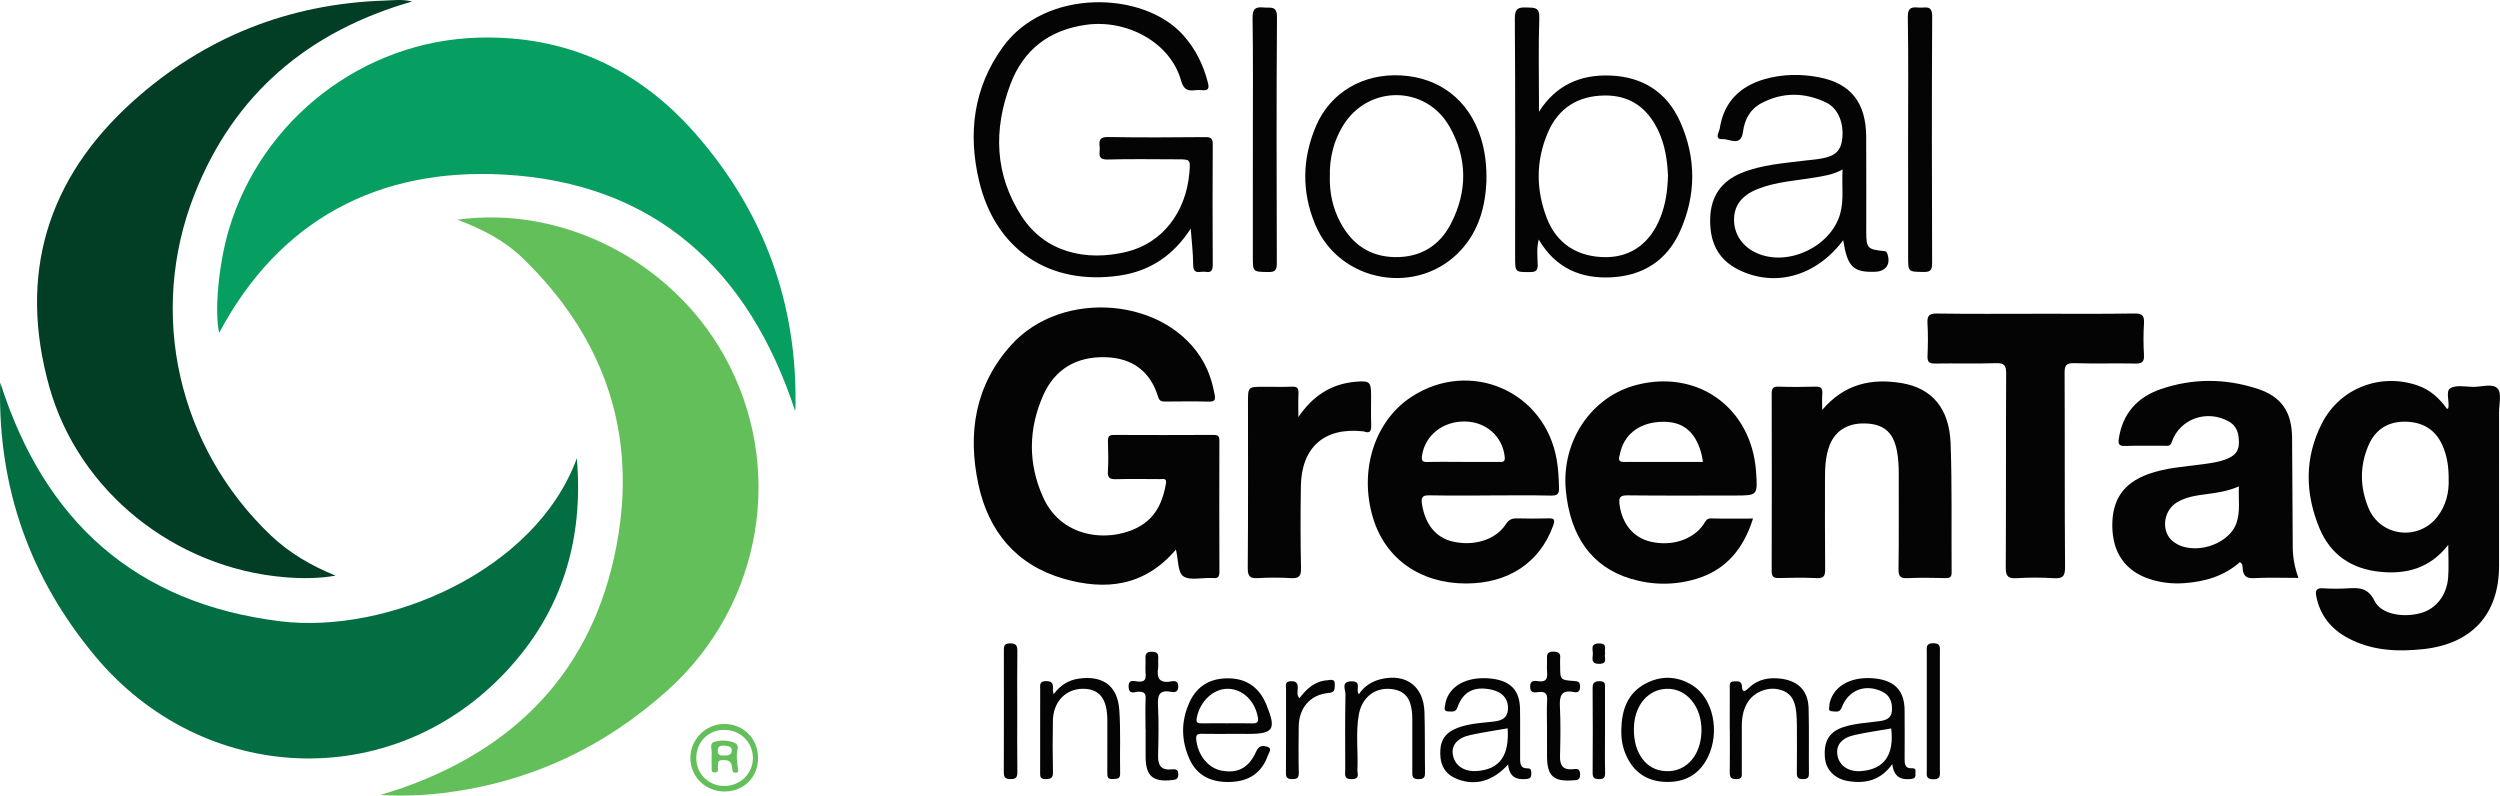
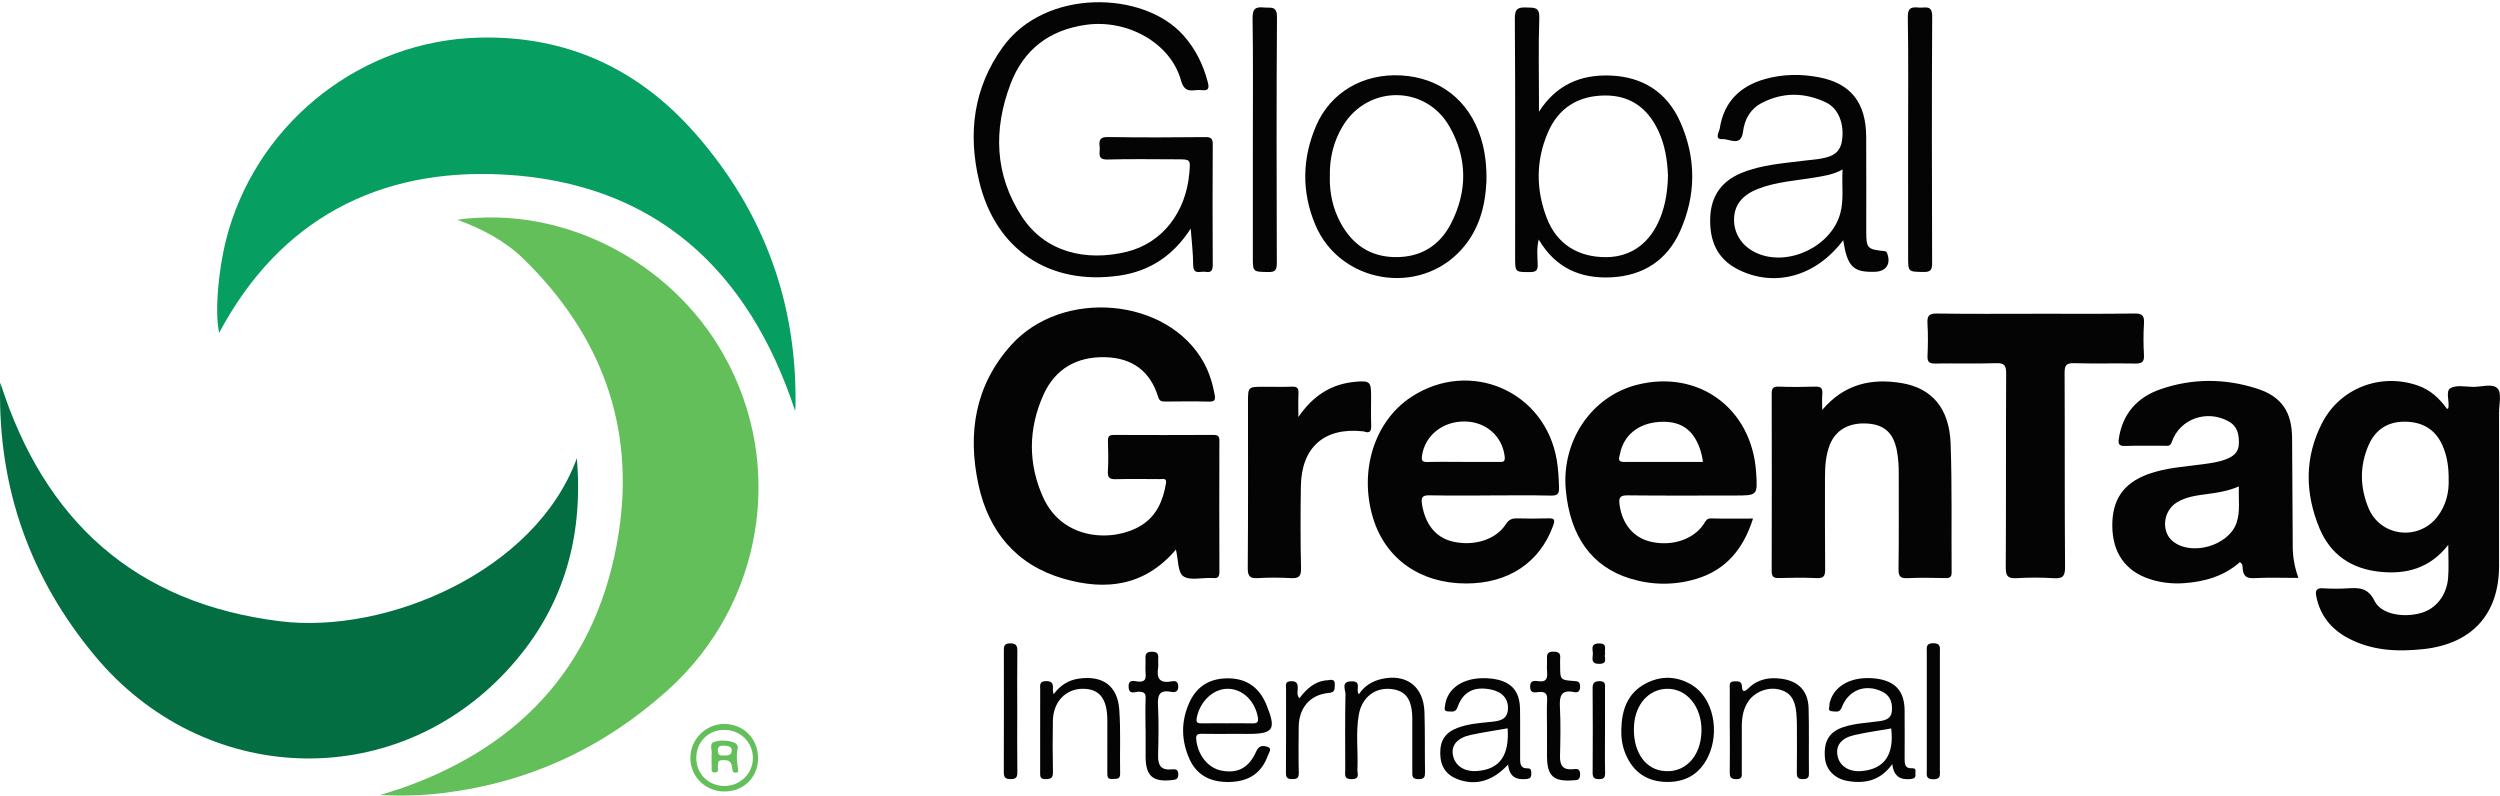
<svg xmlns="http://www.w3.org/2000/svg" xmlns:ns1="http://sodipodi.sourceforge.net/DTD/sodipodi-0.dtd" xmlns:ns2="http://www.inkscape.org/namespaces/inkscape" width="288.736" height="91.883" viewBox="0 0 76.395 24.311" id="svg5" ns1:docname="global-green-tag-logo-crop.svg" ns2:version="1.1.2 (b8e25be833, 2022-02-05)">
  <defs id="defs2" />
  <g id="layer1" transform="translate(-1.49,-27.532)">
    <path d="m 1.499,39.225 c 1.34,4.221 4.117,6.748 8.563,7.293 3.232,0.396 7.788,-1.517 9.055,-4.983 0.214,2.517 -0.464,4.707 -2.169,6.525 -3.491,3.726 -9.258,3.485 -12.561,-0.489 -1.975,-2.376 -2.945,-5.104 -2.895,-8.193 6.112e-4,-0.049 0.003,-0.098 0.007,-0.153" style="fill:#046e43;fill-opacity:1;fill-rule:nonzero;stroke:none;stroke-width:0.353" id="path2790" />
    <path d="m 15.465,34.246 c 3.207,-0.445 6.52,1.256 8.139,4.128 1.912,3.391 1.192,7.638 -1.703,10.243 -1.965,1.769 -4.243,2.825 -6.863,3.148 -0.614,0.075 -1.234,0.095 -1.932,0.061 0.283,-0.09 0.501,-0.153 0.713,-0.228 3.701,-1.315 5.969,-3.888 6.576,-7.773 0.51,-3.269 -0.541,-6.077 -2.91,-8.384 C 16.93,34.9 16.253,34.538 15.465,34.246" style="fill:#63bf59;fill-opacity:1;fill-rule:nonzero;stroke:none;stroke-width:0.353" id="path2794" />
-     <path d="m 14.084,27.578 c -3.17,0.908 -5.442,2.822 -6.649,5.886 -1.44,3.653 -0.499,7.736 2.336,10.434 0.57,0.542 1.241,0.925 1.973,1.225 -0.526,0.093 -1.051,0.09 -1.573,0.046 C 6.828,44.883 3.891,42.553 2.994,39.343 2.042,35.935 2.919,32.993 5.556,30.625 7.739,28.665 10.319,27.643 13.26,27.549 c 0.266,-0.009 0.531,-0.046 0.823,0.029" style="fill:#013e25;fill-opacity:1;fill-rule:nonzero;stroke:none;stroke-width:0.353" id="path2798" />
    <path d="m 25.788,40.091 c -1.415,-4.314 -4.29,-6.975 -8.913,-7.225 -3.836,-0.208 -6.854,1.392 -8.687,4.835 -0.147,-0.616 -0.025,-2.068 0.291,-3.138 1.003,-3.386 4.108,-5.787 7.64,-5.881 2.675,-0.071 4.883,0.945 6.635,2.949 2.082,2.383 3.098,5.163 3.045,8.329 -0.001,0.051 -0.009,0.101 -0.012,0.129" style="fill:#069e61;fill-opacity:1;fill-rule:nonzero;stroke:none;stroke-width:0.353" id="path2802" />
    <path d="m 37.424,44.326 c -0.958,1.126 -2.149,1.261 -3.435,0.889 -1.447,-0.419 -2.294,-1.446 -2.602,-2.884 -0.332,-1.554 -0.107,-3.016 0.995,-4.247 1.568,-1.754 4.797,-1.462 5.892,0.525 0.171,0.311 0.272,0.645 0.336,0.993 0.027,0.148 -0.005,0.207 -0.173,0.203 -0.449,-0.012 -0.898,-0.006 -1.346,-0.002 -0.107,6e-4 -0.174,-0.02 -0.21,-0.14 -0.241,-0.79 -0.791,-1.191 -1.607,-1.215 -0.876,-0.026 -1.543,0.355 -1.9,1.152 -0.461,1.031 -0.475,2.098 -0.007,3.132 0.612,1.347 2.183,1.364 3,0.854 0.469,-0.292 0.664,-0.758 0.753,-1.282 0.029,-0.171 -0.089,-0.131 -0.174,-0.131 -0.449,-0.002 -0.897,-0.009 -1.346,0.002 -0.186,0.005 -0.269,-0.03 -0.255,-0.241 0.019,-0.308 0.01,-0.619 0.002,-0.928 -0.003,-0.14 0.041,-0.184 0.181,-0.183 1.015,0.004 2.03,0.005 3.044,-5.99e-4 0.141,-6e-4 0.18,0.041 0.18,0.18 -0.003,1.335 -0.005,2.669 0.001,4.004 6.12e-4,0.163 -0.059,0.208 -0.204,0.188 -0.021,-0.002 -0.043,5.98e-4 -0.064,0 -0.287,-0.008 -0.645,0.083 -0.838,-0.055 -0.168,-0.12 -0.149,-0.501 -0.223,-0.813" style="fill:#040404;fill-opacity:1;fill-rule:nonzero;stroke:none;stroke-width:0.353" id="path2806" />
    <path d="m 76.317,42.159 c 0,-0.377 -0.051,-0.71 -0.195,-1.028 -0.224,-0.496 -0.627,-0.71 -1.147,-0.713 -0.519,-0.003 -0.9,0.243 -1.107,0.721 -0.277,0.64 -0.263,1.291 0.003,1.926 0.363,0.864 1.517,1.004 2.095,0.264 0.275,-0.352 0.368,-0.762 0.35,-1.17 M 76.269,40.029 c 0.023,-0.016 0.037,-0.02 0.038,-0.026 0.039,-0.207 -0.089,-0.511 0.058,-0.605 0.168,-0.108 0.451,-0.05 0.683,-0.044 0.264,0.007 0.612,-0.119 0.765,0.052 0.129,0.144 0.043,0.486 0.043,0.74 0.001,1.559 0.001,3.118 6.11e-4,4.677 -0.001,1.484 -0.834,2.385 -2.313,2.545 -0.802,0.086 -1.578,0.049 -2.304,-0.338 -0.517,-0.275 -0.855,-0.695 -0.969,-1.28 -0.034,-0.171 0.005,-0.254 0.204,-0.241 0.255,0.016 0.513,0.017 0.768,5.99e-4 0.346,-0.022 0.614,-0.013 0.808,0.384 0.2,0.407 0.864,0.526 1.421,0.371 0.452,-0.126 0.783,-0.534 0.828,-1.07 0.026,-0.314 0.005,-0.634 0.005,-1.012 -0.559,0.714 -1.272,0.907 -2.092,0.822 -0.873,-0.091 -1.51,-0.526 -1.844,-1.331 -0.446,-1.075 -0.46,-2.164 0.081,-3.216 0.55,-1.069 1.788,-1.539 2.923,-1.145 0.385,0.133 0.666,0.395 0.895,0.717" style="fill:#040404;fill-opacity:1;fill-rule:nonzero;stroke:none;stroke-width:0.353" id="path2810" />
    <path d="m 69.907,42.396 c -0.354,0.151 -0.679,0.195 -1.006,0.238 -0.305,0.041 -0.614,0.084 -0.885,0.247 -0.432,0.261 -0.495,0.907 -0.118,1.2 0.577,0.45 1.696,0.122 1.935,-0.568 0.123,-0.353 0.055,-0.716 0.074,-1.118 m 1.818,2.797 c -0.489,0 -0.928,-0.017 -1.363,0.007 -0.243,0.013 -0.323,-0.085 -0.341,-0.299 -0.005,-0.059 0.01,-0.131 -0.085,-0.19 -0.48,0.426 -1.071,0.599 -1.71,0.643 -0.367,0.025 -0.726,-0.017 -1.072,-0.135 -0.727,-0.247 -1.109,-0.807 -1.116,-1.61 -0.007,-0.805 0.339,-1.309 1.088,-1.585 0.537,-0.197 1.104,-0.228 1.662,-0.303 0.254,-0.034 0.508,-0.067 0.747,-0.163 0.211,-0.084 0.365,-0.213 0.371,-0.466 0.007,-0.281 -0.041,-0.531 -0.314,-0.683 -0.665,-0.369 -1.492,-0.079 -1.736,0.629 -0.05,0.143 -0.127,0.116 -0.213,0.117 -0.406,0.003 -0.812,-0.009 -1.218,0.006 -0.193,0.007 -0.21,-0.076 -0.187,-0.228 0.115,-0.763 0.566,-1.261 1.271,-1.505 0.976,-0.338 1.973,-0.335 2.953,-0.019 0.755,0.243 1.066,0.72 1.07,1.513 0.005,1.11 0.014,2.219 0.02,3.328 0.002,0.311 0.056,0.613 0.172,0.943" style="fill:#040404;fill-opacity:1;fill-rule:nonzero;stroke:none;stroke-width:0.353" id="path2814" />
    <path d="m 46.2,41.647 c 0.362,0 0.725,-5.99e-4 1.088,0 0.108,6e-4 0.203,0.021 0.183,-0.159 -0.069,-0.621 -0.568,-1.07 -1.222,-1.076 -0.674,-0.007 -1.211,0.426 -1.304,1.036 -0.024,0.156 0.003,0.207 0.168,0.202 0.362,-0.01 0.725,-0.003 1.088,-0.003 m 0.826,1.026 c -0.608,0 -1.217,0.007 -1.825,-0.004 -0.21,-0.004 -0.3,0.019 -0.259,0.272 0.098,0.602 0.41,1.012 0.926,1.137 0.643,0.156 1.326,-0.046 1.633,-0.522 0.099,-0.155 0.198,-0.186 0.356,-0.183 0.31,0.008 0.62,0.009 0.929,-5.99e-4 0.19,-0.006 0.237,0.025 0.162,0.229 -0.409,1.122 -1.365,1.763 -2.662,1.761 -1.395,-0.001 -2.462,-0.753 -2.84,-2.002 -0.436,-1.441 0.044,-2.961 1.17,-3.699 1.797,-1.177 4.095,-0.176 4.446,1.935 0.046,0.275 0.059,0.55 0.068,0.828 0.007,0.192 -0.04,0.257 -0.245,0.252 -0.619,-0.014 -1.238,-0.005 -1.858,-0.005" style="fill:#040404;fill-opacity:1;fill-rule:nonzero;stroke:none;stroke-width:0.353" id="path2818" />
    <path d="m 53.528,41.647 c -0.014,-0.086 -0.022,-0.148 -0.036,-0.208 -0.017,-0.072 -0.038,-0.144 -0.063,-0.214 -0.214,-0.594 -0.614,-0.847 -1.256,-0.798 -0.629,0.048 -1.07,0.41 -1.18,0.979 -0.018,0.097 -0.097,0.244 0.122,0.243 0.799,-0.004 1.598,-0.001 2.415,-0.001 m 1.529,1.73 c -0.29,0.921 -0.822,1.57 -1.735,1.844 -0.668,0.2 -1.348,0.195 -2.018,-0.01 -1.169,-0.358 -1.837,-1.282 -1.968,-2.706 -0.138,-1.496 0.785,-2.861 2.171,-3.214 1.879,-0.479 3.513,0.716 3.644,2.664 0.048,0.718 0.048,0.718 -0.657,0.718 -1.089,0 -2.178,0.008 -3.267,-0.005 -0.24,-0.003 -0.278,0.071 -0.248,0.287 0.08,0.582 0.416,0.999 0.938,1.126 0.646,0.158 1.315,-0.059 1.631,-0.531 0.057,-0.086 0.086,-0.181 0.229,-0.177 0.414,0.011 0.829,0.004 1.28,0.004" style="fill:#040404;fill-opacity:1;fill-rule:nonzero;stroke:none;stroke-width:0.353" id="path2822" />
    <path d="m 63.698,37.119 c 1.004,0 2.009,0.009 3.013,-0.007 0.249,-0.004 0.31,0.072 0.295,0.307 -0.02,0.319 -0.019,0.641 -5.94e-4,0.96 0.014,0.22 -0.069,0.267 -0.273,0.262 -0.62,-0.012 -1.24,0.009 -1.859,-0.011 -0.25,-0.008 -0.295,0.074 -0.293,0.305 0.01,1.976 -0.002,3.951 0.014,5.927 0.002,0.296 -0.086,0.355 -0.354,0.338 -0.373,-0.023 -0.749,-0.023 -1.121,0 -0.262,0.016 -0.338,-0.053 -0.337,-0.327 0.012,-1.975 0.002,-3.951 0.012,-5.926 0.001,-0.244 -0.051,-0.325 -0.309,-0.317 -0.619,0.021 -1.24,5.99e-4 -1.859,0.011 -0.18,0.003 -0.243,-0.046 -0.235,-0.231 0.014,-0.331 0.019,-0.663 -0.001,-0.992 -0.014,-0.234 0.044,-0.309 0.294,-0.305 1.004,0.016 2.009,0.007 3.013,0.007" style="fill:#040404;fill-opacity:1;fill-rule:nonzero;stroke:none;stroke-width:0.353" id="path2826" />
    <path d="m 57.172,40.06 c 0.674,-0.794 1.503,-0.977 2.437,-0.82 0.919,0.155 1.449,0.775 1.488,1.842 0.047,1.312 0.02,2.626 0.031,3.939 0.001,0.146 -0.052,0.178 -0.186,0.176 -0.384,-0.007 -0.77,-0.016 -1.153,0.002 -0.219,0.011 -0.287,-0.044 -0.284,-0.274 0.014,-0.971 0.005,-1.943 0.007,-2.915 5.94e-4,-0.235 -0.012,-0.469 -0.056,-0.701 -0.102,-0.531 -0.366,-0.787 -0.863,-0.831 -0.58,-0.051 -1.01,0.183 -1.192,0.656 -0.124,0.324 -0.143,0.664 -0.143,1.007 0.001,0.929 -0.005,1.858 0.005,2.787 0.002,0.204 -0.044,0.281 -0.262,0.27 -0.384,-0.019 -0.77,-0.013 -1.153,-0.002 -0.168,0.005 -0.219,-0.047 -0.219,-0.216 0.005,-1.804 0.005,-3.609 5.94e-4,-5.413 -5.94e-4,-0.161 0.035,-0.226 0.21,-0.22 0.374,0.013 0.748,0.012 1.122,0 0.169,-0.005 0.228,0.048 0.215,0.216 -0.014,0.165 -0.003,0.331 -0.003,0.496" style="fill:#040404;fill-opacity:1;fill-rule:nonzero;stroke:none;stroke-width:0.353" id="path2830" />
    <path d="m 37.877,34.515 c -0.521,0.813 -1.238,1.303 -2.181,1.439 -2.143,0.31 -3.793,-0.794 -4.289,-2.9 -0.342,-1.452 -0.17,-2.839 0.725,-4.082 1.298,-1.803 4.294,-1.725 5.51,-0.371 0.381,0.424 0.62,0.911 0.759,1.456 0.039,0.152 0.029,0.253 -0.168,0.231 -0.074,-0.008 -0.151,-0.01 -0.224,5.99e-4 -0.243,0.034 -0.358,-0.037 -0.432,-0.305 -0.314,-1.128 -1.621,-1.87 -2.897,-1.694 -1.129,0.156 -1.915,0.761 -2.313,1.815 -0.525,1.391 -0.484,2.765 0.344,4.039 0.714,1.1 1.964,1.385 3.204,1.084 1.092,-0.265 1.815,-1.206 1.919,-2.409 0.036,-0.418 0.036,-0.418 -0.38,-0.418 -0.705,0 -1.41,-0.015 -2.115,0.006 -0.346,0.01 -0.225,-0.218 -0.245,-0.382 -0.023,-0.189 -0.01,-0.31 0.252,-0.305 0.993,0.017 1.987,0.012 2.979,0.002 0.189,-0.002 0.225,0.06 0.224,0.234 -0.007,1.217 -0.007,2.434 0,3.651 5.94e-4,0.169 -0.029,0.269 -0.221,0.232 -0.148,-0.029 -0.376,0.114 -0.377,-0.216 -0.002,-0.37 -0.049,-0.739 -0.076,-1.109" style="fill:#040404;fill-opacity:1;fill-rule:nonzero;stroke:none;stroke-width:0.353" id="path2834" />
    <path d="m 52.46,32.893 c -0.02,-0.464 -0.089,-0.934 -0.3,-1.376 -0.329,-0.691 -0.861,-1.076 -1.635,-1.067 -0.81,0.009 -1.412,0.378 -1.735,1.133 -0.37,0.861 -0.367,1.744 -0.033,2.613 0.304,0.792 0.956,1.201 1.822,1.194 0.766,-0.007 1.349,-0.439 1.655,-1.228 0.156,-0.402 0.216,-0.822 0.226,-1.268 m -3.943,-1.948 c 0.529,-0.824 1.27,-1.138 2.176,-1.106 0.995,0.036 1.737,0.509 2.142,1.418 0.492,1.106 0.489,2.242 -0.009,3.347 -0.398,0.884 -1.125,1.35 -2.088,1.401 -0.939,0.05 -1.712,-0.277 -2.228,-1.155 -0.068,0.271 -0.038,0.52 -0.031,0.764 0.005,0.187 -0.059,0.231 -0.237,0.231 -0.453,0 -0.453,0.009 -0.453,-0.457 0,-2.432 0.009,-4.864 -0.009,-7.296 -0.002,-0.316 0.117,-0.341 0.368,-0.332 0.229,0.008 0.392,-0.016 0.38,0.322 -0.03,0.852 -0.01,1.706 -0.01,2.56 z" style="fill:#040404;fill-opacity:1;fill-rule:nonzero;stroke:none;stroke-width:0.353" id="path2838" />
    <path d="m 57.796,32.712 c -0.295,0.159 -0.565,0.196 -0.837,0.242 -0.586,0.1 -1.186,0.129 -1.748,0.35 -0.491,0.193 -0.728,0.498 -0.732,0.937 -0.003,0.455 0.267,0.845 0.719,1.036 0.952,0.404 2.243,-0.215 2.524,-1.211 0.121,-0.43 0.043,-0.868 0.074,-1.355 m 0.018,2.162 c -0.834,1.111 -2.098,1.453 -3.209,0.895 -0.655,-0.329 -0.879,-0.894 -0.854,-1.586 0.023,-0.652 0.341,-1.109 0.942,-1.359 0.64,-0.267 1.327,-0.302 2.002,-0.39 0.106,-0.014 0.213,-0.019 0.318,-0.035 0.346,-0.053 0.687,-0.114 0.761,-0.547 0.086,-0.505 -0.093,-1.004 -0.489,-1.191 -0.652,-0.308 -1.321,-0.318 -1.968,0.024 -0.346,0.182 -0.516,0.497 -0.565,0.879 -0.061,0.467 -0.419,0.208 -0.625,0.22 -0.265,0.016 -0.101,-0.217 -0.084,-0.329 0.123,-0.805 0.617,-1.29 1.38,-1.506 0.542,-0.153 1.101,-0.161 1.651,-0.055 0.973,0.187 1.436,0.774 1.443,1.812 0.007,0.971 5.94e-4,1.943 0.002,2.915 6.11e-4,0.49 0.037,0.532 0.523,0.582 0.058,0.005 0.092,0.006 0.116,0.07 0.121,0.322 -0.028,0.554 -0.37,0.565 -0.667,0.022 -0.845,-0.149 -0.973,-0.963" style="fill:#040404;fill-opacity:1;fill-rule:nonzero;stroke:none;stroke-width:0.353" id="path2842" />
    <path d="m 41.165,40.278 c 0.433,-0.637 0.991,-1.015 1.747,-1.08 0.434,-0.038 0.476,0 0.476,0.424 0,0.299 -0.007,0.598 0.003,0.896 0.005,0.172 -0.023,0.273 -0.224,0.199 -0.01,-0.004 -0.021,-0.004 -0.031,-0.005 -1.179,-0.127 -1.878,0.489 -1.894,1.685 -0.012,0.832 -0.014,1.665 0.005,2.497 0.007,0.263 -0.08,0.318 -0.319,0.304 -0.33,-0.019 -0.663,-0.02 -0.992,0 -0.244,0.016 -0.319,-0.049 -0.317,-0.307 0.014,-1.686 0.007,-3.372 0.007,-5.058 0,-0.482 0,-0.482 0.481,-0.482 0.288,0 0.577,0.008 0.864,-0.003 0.155,-0.006 0.205,0.046 0.198,0.2 -0.012,0.243 -0.003,0.486 -0.003,0.729" style="fill:#040404;fill-opacity:1;fill-rule:nonzero;stroke:none;stroke-width:0.353" id="path2846" />
    <path d="m 42.127,32.921 c -0.012,0.5 0.089,0.975 0.326,1.416 0.356,0.661 0.897,1.04 1.665,1.052 0.781,0.011 1.362,-0.345 1.712,-1.026 0.507,-0.987 0.504,-1.998 -0.047,-2.965 -0.725,-1.27 -2.484,-1.276 -3.25,-0.031 -0.292,0.476 -0.418,0.998 -0.405,1.555 m 4.784,0.166 c -0.035,0.767 -0.235,1.479 -0.755,2.061 -1.299,1.453 -3.729,1.042 -4.478,-0.758 -0.418,-1.004 -0.398,-2.019 0.028,-3.013 0.44,-1.028 1.445,-1.608 2.604,-1.541 1.177,0.068 2.064,0.757 2.427,1.895 0.141,0.441 0.186,0.896 0.174,1.356" style="fill:#040404;fill-opacity:1;fill-rule:nonzero;stroke:none;stroke-width:0.353" id="path2850" />
    <path d="m 39.775,31.79 c 0,-1.237 0.01,-2.475 -0.009,-3.712 -0.003,-0.287 0.099,-0.342 0.347,-0.317 0.202,0.02 0.402,-0.066 0.399,0.3 -0.018,2.506 -0.012,5.013 -0.005,7.52 6.11e-4,0.212 -0.058,0.268 -0.265,0.264 -0.468,-0.009 -0.468,0.002 -0.468,-0.47 z" style="fill:#040404;fill-opacity:1;fill-rule:nonzero;stroke:none;stroke-width:0.353" id="path2854" />
    <path d="m 59.798,31.788 c 0,-1.248 0.012,-2.496 -0.009,-3.744 -0.003,-0.304 0.146,-0.296 0.35,-0.28 0.18,0.014 0.396,-0.092 0.395,0.265 -0.014,2.517 -0.01,5.035 -0.002,7.552 0.001,0.215 -0.062,0.265 -0.265,0.262 -0.468,-0.008 -0.468,0.002 -0.468,-0.471 z" style="fill:#040404;fill-opacity:1;fill-rule:nonzero;stroke:none;stroke-width:0.353" id="path2858" />
    <path d="m 47.561,49.788 c -0.39,0.069 -0.759,0.123 -1.124,0.201 -0.412,0.087 -0.604,0.315 -0.549,0.614 0.061,0.332 0.35,0.521 0.748,0.489 0.682,-0.055 0.979,-0.47 0.925,-1.304 m 0.014,1.106 c -0.468,0.511 -0.992,0.654 -1.534,0.453 -0.356,-0.132 -0.533,-0.389 -0.54,-0.782 -0.007,-0.404 0.151,-0.646 0.522,-0.788 0.322,-0.123 0.662,-0.15 1.002,-0.184 0.258,-0.026 0.531,-0.047 0.546,-0.402 0.012,-0.307 -0.176,-0.517 -0.517,-0.588 -0.516,-0.106 -0.856,0.062 -1.025,0.54 -0.06,0.169 -0.17,0.129 -0.278,0.129 -0.167,-0.001 -0.104,-0.121 -0.098,-0.208 0.002,-0.021 0.005,-0.043 0.01,-0.063 0.121,-0.522 0.67,-0.811 1.391,-0.733 0.591,0.064 0.876,0.355 0.885,0.926 0.009,0.501 -5.94e-4,1.003 0.003,1.503 0.001,0.149 -0.003,0.319 0.219,0.314 0.135,-0.003 0.119,0.083 0.122,0.169 0.003,0.105 -0.037,0.147 -0.148,0.158 -0.31,0.029 -0.523,-0.063 -0.559,-0.443" style="fill:#040404;fill-opacity:1;fill-rule:nonzero;stroke:none;stroke-width:0.353" id="path2862" />
    <path d="m 38.993,49.635 c 0.256,0 0.512,-0.005 0.768,0.002 0.163,0.004 0.194,-0.053 0.162,-0.211 -0.098,-0.487 -0.464,-0.838 -0.906,-0.846 -0.448,-0.007 -0.855,0.379 -0.955,0.88 -0.034,0.168 0.036,0.178 0.162,0.176 0.256,-0.004 0.512,-0.001 0.768,-0.001 m 0.183,0.323 c -0.32,5.99e-4 -0.641,0.005 -0.961,-0.002 -0.14,-0.004 -0.186,0.037 -0.169,0.182 0.054,0.48 0.368,0.868 0.777,0.944 0.495,0.091 0.833,-0.083 1.06,-0.596 0.084,-0.192 0.224,-0.168 0.337,-0.134 0.156,0.047 0.049,0.174 0.017,0.262 -0.19,0.529 -0.565,0.8 -1.173,0.814 -0.541,0.013 -0.989,-0.176 -1.224,-0.699 -0.257,-0.573 -0.264,-1.157 -0.002,-1.733 0.239,-0.528 0.673,-0.753 1.235,-0.734 0.549,0.018 0.915,0.308 1.119,0.81 0.306,0.752 0.219,0.887 -0.568,0.887 z" style="fill:#040404;fill-opacity:1;fill-rule:nonzero;stroke:none;stroke-width:0.353" id="path2866" />
    <path d="m 59.283,49.792 c -0.395,0.069 -0.764,0.12 -1.125,0.202 -0.407,0.093 -0.576,0.319 -0.516,0.634 0.06,0.312 0.349,0.498 0.725,0.467 0.703,-0.058 1.009,-0.491 0.915,-1.303 m 0.033,1.089 c -0.356,0.501 -0.823,0.606 -1.352,0.519 -0.406,-0.066 -0.676,-0.343 -0.707,-0.713 -0.042,-0.505 0.13,-0.796 0.576,-0.94 0.347,-0.111 0.711,-0.127 1.07,-0.175 0.199,-0.026 0.386,-0.072 0.402,-0.324 0.017,-0.253 -0.055,-0.465 -0.3,-0.583 -0.513,-0.246 -1.031,-0.049 -1.234,0.485 -0.065,0.17 -0.181,0.121 -0.285,0.119 -0.167,-0.004 -0.081,-0.134 -0.09,-0.215 -0.002,-0.02 0.007,-0.042 0.012,-0.062 0.134,-0.522 0.689,-0.809 1.4,-0.725 0.593,0.071 0.879,0.38 0.884,0.969 0.005,0.491 0.002,0.982 5.94e-4,1.472 -5.94e-4,0.159 0.003,0.314 0.225,0.301 0.153,-0.009 0.096,0.102 0.105,0.174 0.014,0.105 -0.032,0.143 -0.143,0.155 -0.317,0.033 -0.52,-0.078 -0.564,-0.458" style="fill:#040404;fill-opacity:1;fill-rule:nonzero;stroke:none;stroke-width:0.353" id="path2870" />
    <path d="m 53.484,49.875 c 0.015,-0.748 -0.456,-1.318 -1.072,-1.294 -0.541,0.02 -0.943,0.469 -0.988,1.104 -0.052,0.74 0.281,1.301 0.832,1.397 0.683,0.119 1.212,-0.401 1.228,-1.207 m -2.449,-0.061 c 0.012,-0.587 0.189,-1.1 0.738,-1.392 0.477,-0.253 0.974,-0.235 1.434,0.051 0.636,0.396 0.847,1.423 0.476,2.188 -0.263,0.541 -0.709,0.783 -1.291,0.765 -0.588,-0.017 -1.004,-0.309 -1.231,-0.861 -0.099,-0.241 -0.135,-0.491 -0.127,-0.752" style="fill:#040404;fill-opacity:1;fill-rule:nonzero;stroke:none;stroke-width:0.353" id="path2874" />
    <path d="m 54.348,49.827 c 0,-0.416 -5.94e-4,-0.833 6.11e-4,-1.249 5.94e-4,-0.102 -0.033,-0.226 0.141,-0.225 0.119,5.99e-4 0.224,-0.02 0.232,0.168 0.009,0.205 0.119,0.119 0.205,0.036 0.285,-0.277 0.634,-0.335 1.009,-0.283 0.517,0.073 0.808,0.378 0.822,0.899 0.018,0.662 0.002,1.324 0.01,1.986 0.002,0.14 -0.04,0.178 -0.178,0.181 -0.163,0.004 -0.195,-0.06 -0.192,-0.206 0.007,-0.48 0.003,-0.961 0.002,-1.442 -5.95e-4,-0.128 -0.007,-0.256 -0.018,-0.383 -0.041,-0.421 -0.198,-0.629 -0.526,-0.708 -0.338,-0.083 -0.734,0.068 -0.932,0.351 -0.16,0.228 -0.205,0.489 -0.207,0.759 -0.003,0.47 -0.002,0.939 -5.94e-4,1.409 0,0.119 0.022,0.223 -0.169,0.222 -0.19,-5.99e-4 -0.201,-0.087 -0.199,-0.234 0.007,-0.427 0.002,-0.854 0.002,-1.281" style="fill:#040404;fill-opacity:1;fill-rule:nonzero;stroke:none;stroke-width:0.353" id="path2878" />
    <path d="m 33.688,48.745 c 0.22,-0.296 0.475,-0.436 0.781,-0.477 0.725,-0.099 1.172,0.224 1.224,0.95 0.047,0.647 0.012,1.3 0.026,1.949 0.003,0.19 -0.107,0.159 -0.225,0.17 -0.158,0.015 -0.168,-0.068 -0.167,-0.19 0.003,-0.533 0.002,-1.066 0.001,-1.598 -5.94e-4,-0.664 -0.238,-0.97 -0.749,-0.969 -0.526,0.001 -0.907,0.402 -0.915,0.98 -0.009,0.522 -0.009,1.045 0.002,1.567 0.003,0.173 -0.055,0.209 -0.217,0.214 -0.186,0.006 -0.174,-0.093 -0.174,-0.217 0.002,-0.842 0.002,-1.685 0.001,-2.527 0,-0.126 -0.032,-0.249 0.179,-0.251 0.213,-0.002 0.22,0.107 0.208,0.26 -0.002,0.029 0.009,0.059 0.022,0.139" style="fill:#040404;fill-opacity:1;fill-rule:nonzero;stroke:none;stroke-width:0.353" id="path2882" />
    <path d="m 43.014,48.749 c 0.165,-0.253 0.402,-0.402 0.691,-0.468 0.76,-0.173 1.29,0.228 1.314,1.012 0.019,0.608 0.007,1.217 0.017,1.825 0.002,0.152 -0.017,0.225 -0.202,0.224 -0.204,-6e-4 -0.187,-0.11 -0.187,-0.243 0.002,-0.534 0.003,-1.068 0,-1.601 -0.003,-0.59 -0.195,-0.858 -0.635,-0.91 -0.492,-0.059 -0.901,0.241 -0.998,0.777 -0.101,0.559 -0.018,1.128 -0.044,1.692 -0.005,0.114 0.087,0.279 -0.168,0.285 -0.257,0.006 -0.204,-0.15 -0.204,-0.29 -0.001,-0.769 -0.009,-1.538 0.007,-2.306 0.003,-0.137 -0.151,-0.393 0.19,-0.395 0.328,-6e-4 0.103,0.26 0.222,0.398" style="fill:#040404;fill-opacity:1;fill-rule:nonzero;stroke:none;stroke-width:0.353" id="path2886" />
    <path d="m 48.764,49.797 c 0,-0.288 -0.012,-0.577 0.003,-0.864 0.01,-0.195 -0.046,-0.272 -0.248,-0.254 -0.114,0.01 -0.269,0.058 -0.271,-0.161 -0.003,-0.214 0.145,-0.183 0.264,-0.168 0.229,0.028 0.271,-0.085 0.254,-0.278 -0.012,-0.138 0.003,-0.278 -0.003,-0.416 -0.009,-0.147 0.036,-0.214 0.196,-0.211 0.147,0.002 0.223,0.041 0.207,0.2 -0.007,0.074 -0.001,0.149 -0.001,0.224 0,0.439 0,0.443 0.432,0.474 0.113,0.008 0.175,0.023 0.177,0.159 0.002,0.14 -0.048,0.207 -0.184,0.179 -0.396,-0.083 -0.449,0.121 -0.432,0.454 0.025,0.501 0.015,1.004 0.003,1.505 -0.007,0.283 0.092,0.427 0.389,0.398 0.118,-0.012 0.227,-0.031 0.225,0.162 -0.002,0.183 -0.103,0.169 -0.225,0.178 -0.585,0.043 -0.78,-0.132 -0.786,-0.716 -0.003,-0.288 -5.94e-4,-0.577 -5.94e-4,-0.865" style="fill:#040404;fill-opacity:1;fill-rule:nonzero;stroke:none;stroke-width:0.353" id="path2890" />
    <path d="m 36.495,49.812 c 0,-0.309 -0.01,-0.619 0.003,-0.927 0.009,-0.172 -0.051,-0.214 -0.214,-0.216 -0.107,-0.002 -0.294,0.111 -0.305,-0.144 -0.012,-0.251 0.171,-0.177 0.284,-0.166 0.216,0.022 0.252,-0.077 0.234,-0.258 -0.012,-0.138 0.003,-0.277 -0.003,-0.416 -0.007,-0.143 0,-0.237 0.195,-0.237 0.194,0 0.204,0.094 0.194,0.237 -0.007,0.085 0.01,0.172 -0.003,0.255 -0.05,0.314 0.042,0.479 0.393,0.415 0.101,-0.018 0.214,-0.028 0.222,0.143 0.007,0.178 -0.096,0.198 -0.223,0.175 -0.353,-0.066 -0.413,0.101 -0.396,0.415 0.026,0.51 0.015,1.023 0.003,1.534 -0.007,0.292 0.089,0.45 0.404,0.422 0.107,-0.009 0.213,-0.02 0.213,0.15 0,0.151 -0.075,0.163 -0.197,0.177 -0.577,0.062 -0.794,-0.122 -0.801,-0.697 -0.003,-0.288 -6.11e-4,-0.576 -6.11e-4,-0.864" style="fill:#040404;fill-opacity:1;fill-rule:nonzero;stroke:none;stroke-width:0.353" id="path2894" />
    <path d="m 60.769,49.27 c 0,0.596 0,1.192 0,1.788 0,0.146 0.04,0.292 -0.208,0.288 -0.231,-0.004 -0.192,-0.138 -0.192,-0.272 0,-1.203 0,-2.406 0,-3.609 0,-0.135 -0.036,-0.274 0.192,-0.278 0.247,-0.004 0.208,0.148 0.208,0.295 0,0.596 0,1.192 0,1.788" style="fill:#040404;fill-opacity:1;fill-rule:nonzero;stroke:none;stroke-width:0.353" id="path2898" />
    <path d="m 32.575,49.263 c 0,0.618 -0.005,1.236 0.003,1.854 0.002,0.159 -0.03,0.223 -0.207,0.223 -0.178,6e-4 -0.207,-0.068 -0.207,-0.225 0.005,-1.225 0.003,-2.451 0.002,-3.676 -5.95e-4,-0.137 -0.009,-0.246 0.19,-0.247 0.195,-0.002 0.224,0.08 0.222,0.248 -0.009,0.607 -0.003,1.215 -0.003,1.822" style="fill:#040404;fill-opacity:1;fill-rule:nonzero;stroke:none;stroke-width:0.353" id="path2902" />
    <path d="m 41.198,48.868 c 0.22,-0.287 0.47,-0.523 0.848,-0.548 0.107,-0.007 0.247,-0.065 0.232,0.143 -0.009,0.128 0.017,0.226 -0.186,0.244 -0.568,0.053 -0.909,0.455 -0.916,1.032 -0.005,0.468 -0.009,0.937 0.002,1.405 0.003,0.155 -0.044,0.196 -0.196,0.196 -0.153,5.99e-4 -0.198,-0.043 -0.196,-0.196 0.007,-0.852 0.002,-1.703 0.003,-2.555 5.95e-4,-0.107 -0.048,-0.237 0.153,-0.241 0.187,-0.003 0.209,0.085 0.204,0.235 -0.003,0.087 -0.035,0.186 0.051,0.285" style="fill:#040404;fill-opacity:1;fill-rule:nonzero;stroke:none;stroke-width:0.353" id="path2906" />
    <path d="m 22.767,50.709 c 0.005,0.477 0.38,0.843 0.86,0.841 0.492,-0.001 0.882,-0.394 0.87,-0.874 -0.012,-0.475 -0.39,-0.839 -0.871,-0.84 -0.496,-5.99e-4 -0.865,0.374 -0.859,0.873 m 0.858,1.01 c -0.58,-6e-4 -1.04,-0.455 -1.039,-1.029 0.001,-0.568 0.473,-1.038 1.041,-1.035 0.582,0.002 1.028,0.452 1.028,1.038 5.94e-4,0.59 -0.438,1.027 -1.029,1.026" style="fill:#63bf59;fill-opacity:1;fill-rule:nonzero;stroke:none;stroke-width:0.353" id="path2910" />
    <path d="m 50.536,49.86 c 0,0.426 -0.007,0.853 0.003,1.28 0.003,0.149 -0.031,0.202 -0.192,0.201 -0.165,-0.002 -0.19,-0.068 -0.189,-0.21 0.005,-0.853 0.007,-1.707 -5.94e-4,-2.56 -0.002,-0.166 0.045,-0.222 0.215,-0.223 0.193,-0.002 0.163,0.117 0.163,0.232 z" style="fill:#040404;fill-opacity:1;fill-rule:nonzero;stroke:none;stroke-width:0.353" id="path2914" />
    <path d="m 50.541,47.511 c -0.051,0.102 0.109,0.302 -0.178,0.307 -0.256,0.004 -0.21,-0.152 -0.199,-0.29 0.01,-0.134 -0.096,-0.333 0.192,-0.334 0.277,-5.99e-4 0.147,0.193 0.186,0.316" style="fill:#040404;fill-opacity:1;fill-rule:nonzero;stroke:none;stroke-width:0.353" id="path2918" />
    <path d="m 23.596,50.619 c 0.118,0.001 0.24,0.001 0.254,-0.134 0.015,-0.14 -0.103,-0.161 -0.213,-0.165 -0.107,-0.005 -0.213,-0.012 -0.212,0.15 0.001,0.131 0.072,0.158 0.171,0.15 m -0.362,0.047 c 0,-0.022 -0.003,-0.044 5.94e-4,-0.064 0.033,-0.135 -0.092,-0.343 0.079,-0.399 0.183,-0.061 0.399,-0.054 0.596,0.013 0.074,0.025 0.142,0.102 0.126,0.169 -0.056,0.23 -0.023,0.453 0.012,0.679 0.009,0.05 -0.024,0.078 -0.073,0.08 -0.045,0.002 -0.086,-0.014 -0.098,-0.062 -0.015,-0.062 -0.015,-0.128 -0.034,-0.187 -0.047,-0.145 -0.169,-0.137 -0.289,-0.136 -0.126,5.99e-4 -0.119,0.087 -0.127,0.175 -0.009,0.074 0.045,0.198 -0.083,0.203 -0.154,0.005 -0.097,-0.132 -0.106,-0.216 -0.009,-0.084 -0.002,-0.17 -0.002,-0.255" style="fill:#63bf59;fill-opacity:1;fill-rule:nonzero;stroke:none;stroke-width:0.353" id="path2922" />
  </g>
</svg>